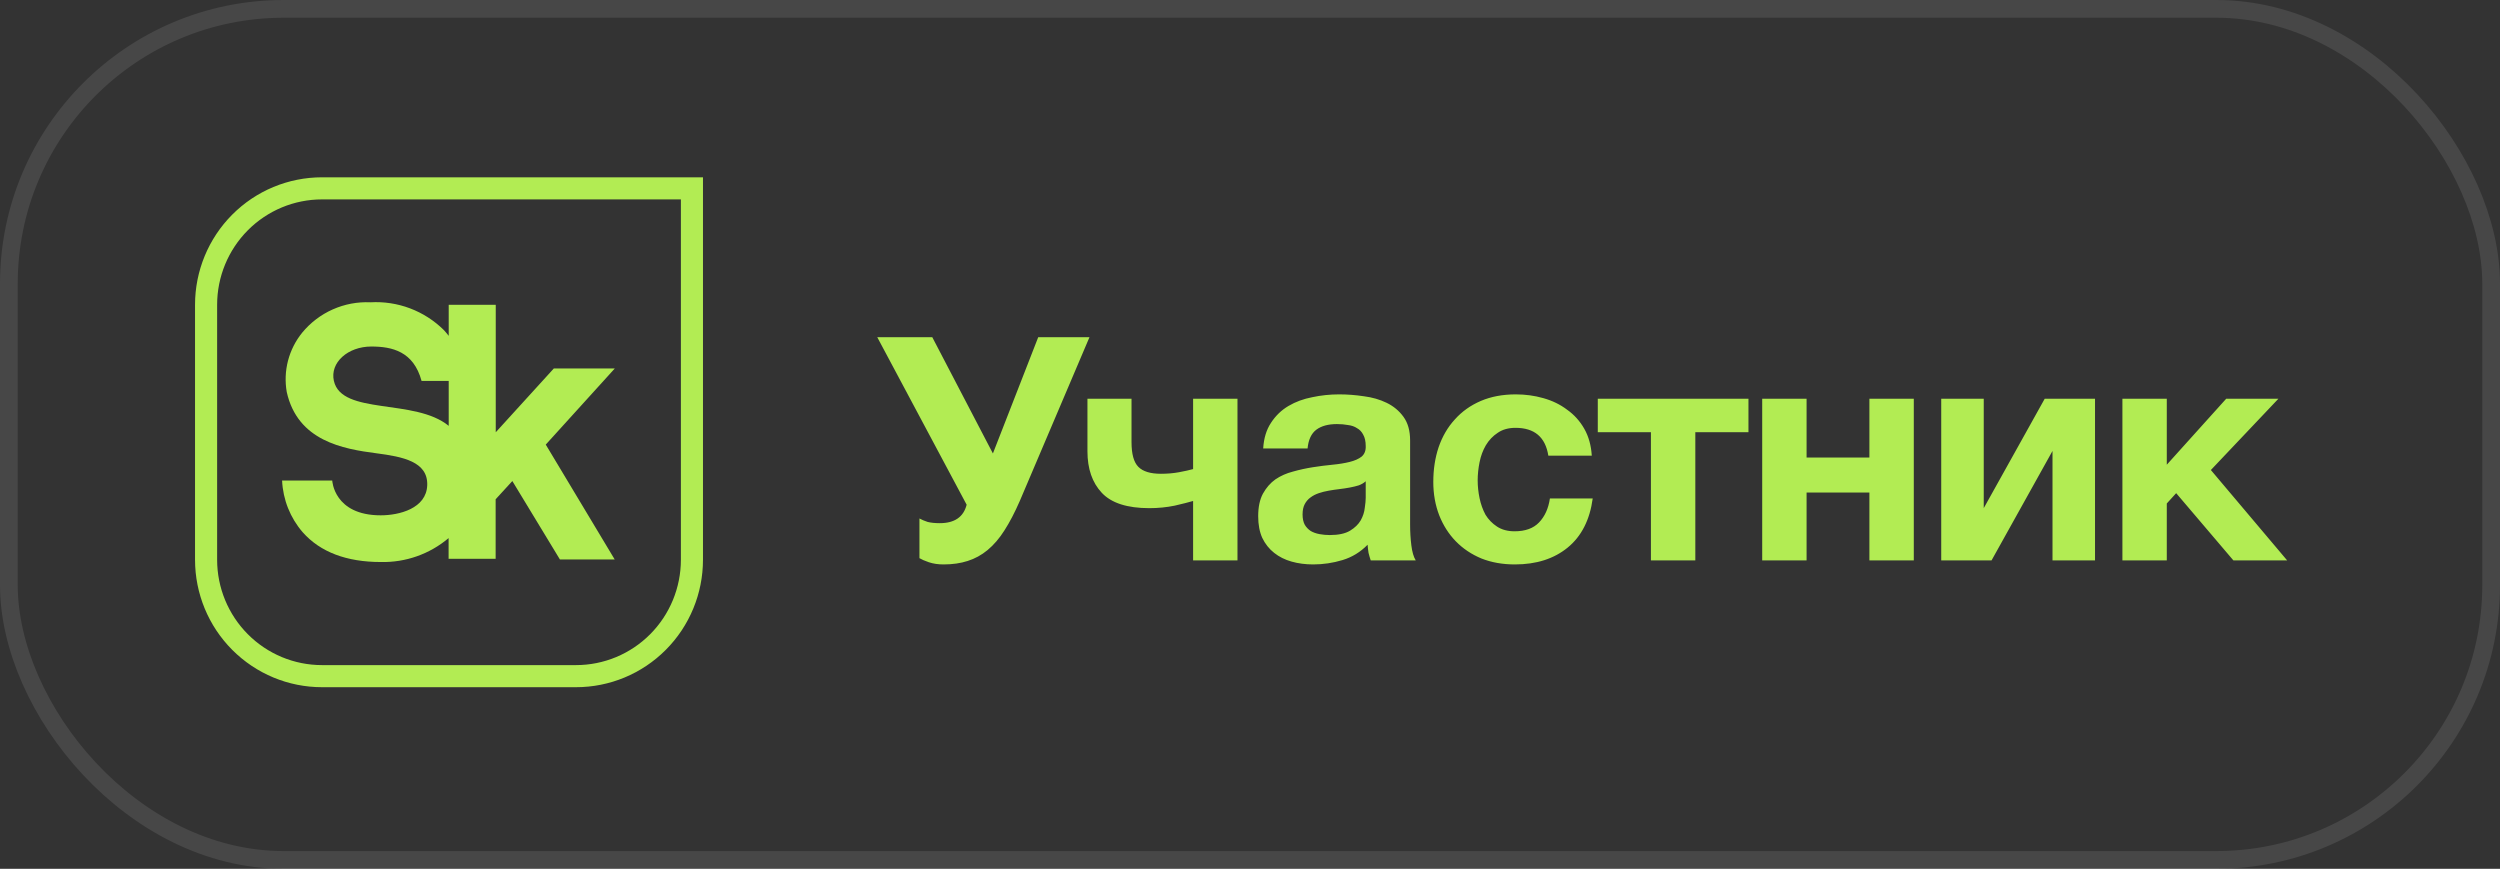
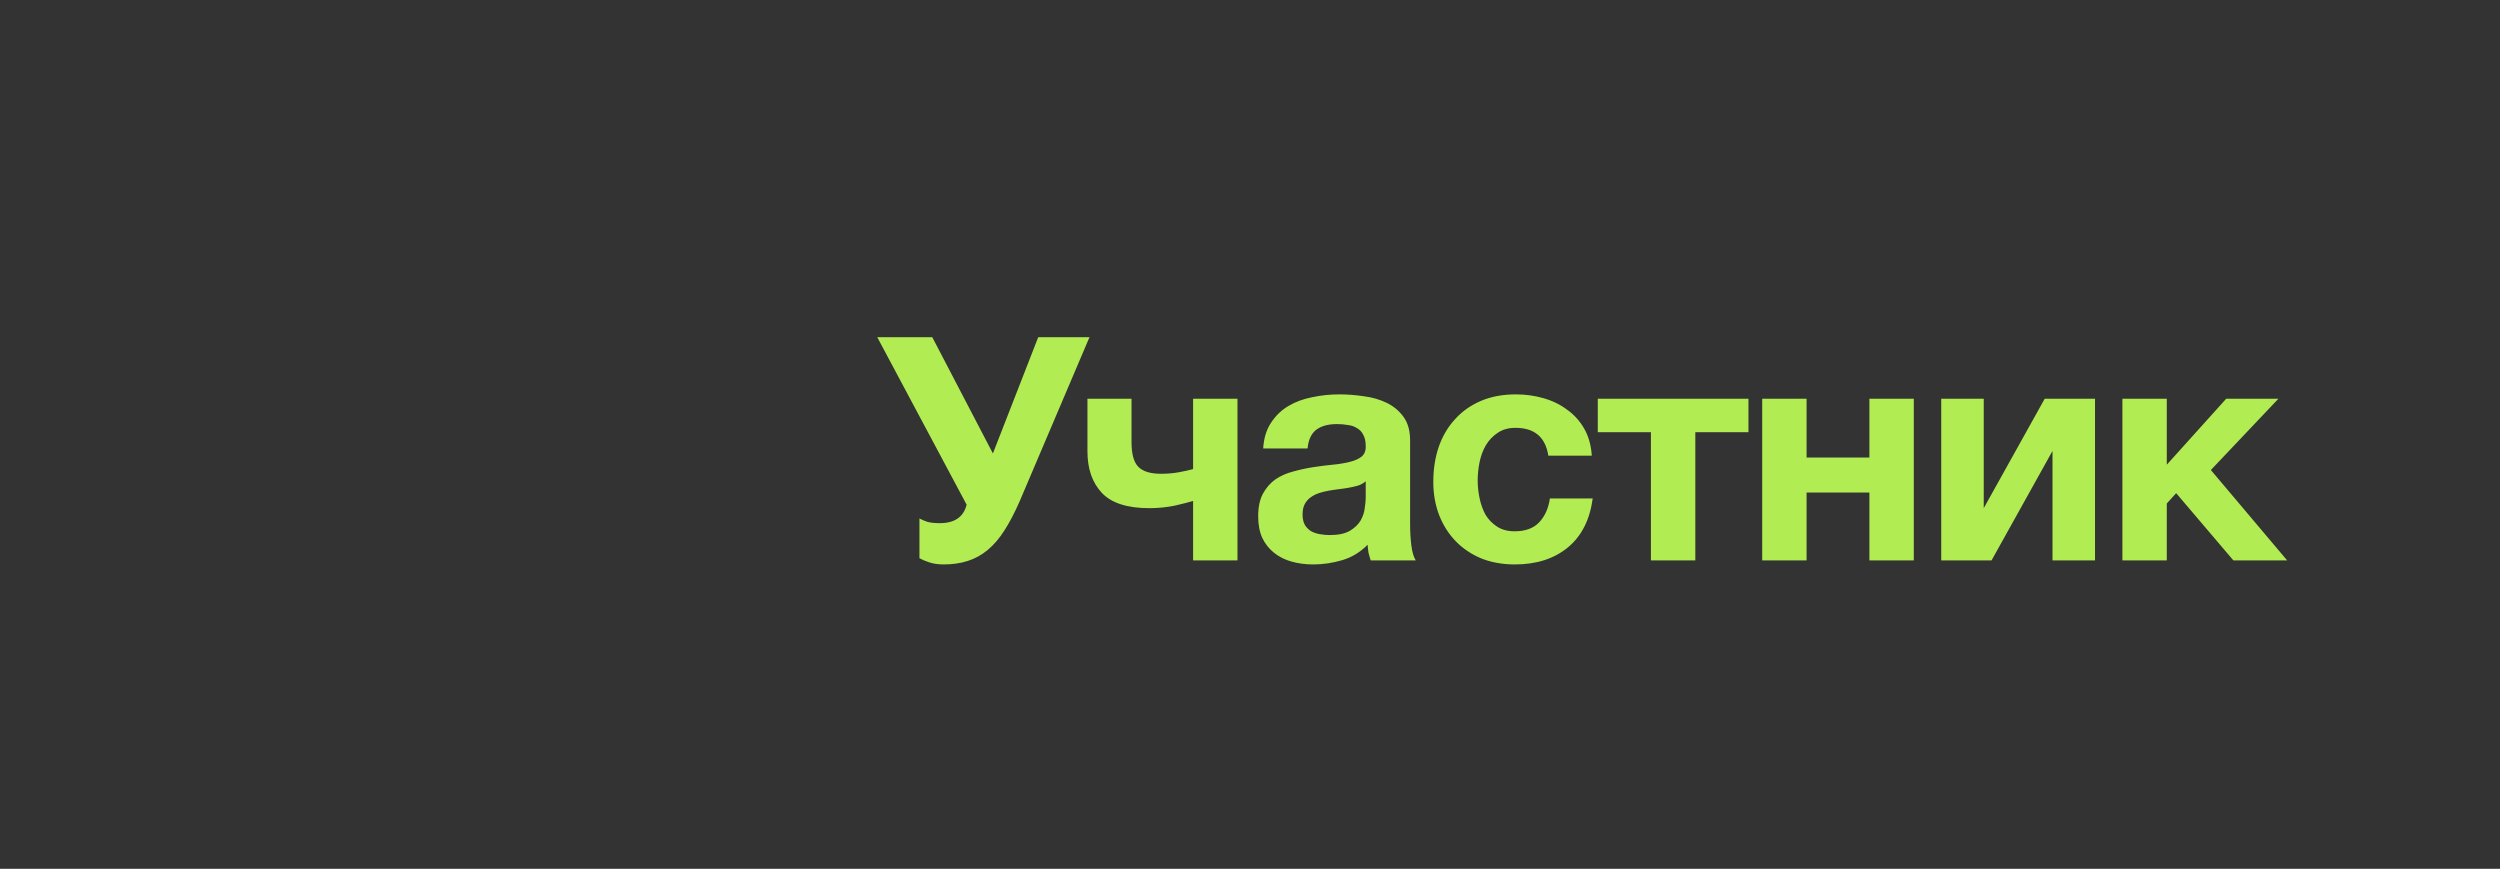
<svg xmlns="http://www.w3.org/2000/svg" width="141" height="49" viewBox="0 0 141 49" fill="none">
  <rect x="0" y="0" width="141" height="49" fill="#333333" stroke="none" />
-   <rect x="0.5" y="0.5" width="140" height="48" rx="15.5" stroke="white" stroke-opacity="0.1" />
  <path d="M53.214 31.834C52.909 31.834 52.633 31.793 52.386 31.71C52.151 31.628 51.974 31.552 51.857 31.481V29.242C51.986 29.313 52.139 29.377 52.315 29.436C52.503 29.483 52.732 29.507 53.003 29.507C53.837 29.507 54.343 29.16 54.519 28.466L49.477 19.017H52.58L56 25.575L58.556 19.017H61.447L57.516 28.255C57.234 28.901 56.946 29.454 56.652 29.912C56.37 30.359 56.053 30.729 55.7 31.023C55.359 31.305 54.983 31.511 54.572 31.64C54.172 31.769 53.72 31.834 53.214 31.834ZM67.291 28.255C67.056 28.325 66.709 28.413 66.251 28.519C65.792 28.613 65.316 28.66 64.823 28.66C63.577 28.66 62.684 28.372 62.143 27.797C61.602 27.221 61.332 26.439 61.332 25.452V22.49H63.818V24.941C63.818 25.61 63.947 26.075 64.206 26.333C64.464 26.592 64.887 26.721 65.475 26.721C65.839 26.721 66.18 26.692 66.498 26.633C66.815 26.574 67.079 26.515 67.291 26.457V22.49H69.794V31.605H67.291V28.255ZM74.064 31.834C73.63 31.834 73.224 31.781 72.848 31.675C72.472 31.569 72.143 31.405 71.861 31.181C71.579 30.958 71.355 30.676 71.191 30.335C71.038 29.994 70.962 29.589 70.962 29.119C70.962 28.602 71.05 28.178 71.226 27.849C71.414 27.509 71.649 27.238 71.931 27.038C72.225 26.839 72.554 26.692 72.919 26.598C73.295 26.492 73.671 26.41 74.047 26.351C74.423 26.292 74.793 26.245 75.157 26.21C75.522 26.175 75.845 26.122 76.127 26.051C76.409 25.981 76.632 25.881 76.797 25.752C76.962 25.61 77.038 25.411 77.026 25.152C77.026 24.893 76.979 24.682 76.885 24.517C76.803 24.353 76.685 24.229 76.533 24.147C76.392 24.053 76.221 23.994 76.021 23.971C75.833 23.936 75.628 23.918 75.404 23.918C74.911 23.918 74.523 24.024 74.241 24.235C73.959 24.447 73.794 24.799 73.747 25.293H71.244C71.279 24.717 71.426 24.235 71.684 23.848C71.943 23.448 72.272 23.131 72.672 22.895C73.071 22.66 73.518 22.496 74.012 22.402C74.505 22.296 75.011 22.243 75.528 22.243C75.986 22.243 76.45 22.278 76.921 22.349C77.391 22.408 77.82 22.531 78.207 22.719C78.595 22.907 78.913 23.172 79.159 23.512C79.406 23.853 79.53 24.294 79.53 24.835V29.577C79.53 29.988 79.553 30.382 79.6 30.758C79.647 31.134 79.73 31.416 79.847 31.605H77.308C77.261 31.463 77.22 31.322 77.185 31.181C77.161 31.029 77.144 30.876 77.132 30.723C76.732 31.134 76.262 31.422 75.722 31.587C75.181 31.751 74.629 31.834 74.064 31.834ZM74.999 30.177C75.493 30.177 75.874 30.094 76.145 29.93C76.415 29.765 76.615 29.571 76.744 29.348C76.874 29.113 76.95 28.878 76.973 28.643C77.009 28.408 77.026 28.22 77.026 28.079V27.144C76.921 27.238 76.791 27.315 76.638 27.373C76.486 27.42 76.315 27.462 76.127 27.497C75.939 27.532 75.745 27.561 75.545 27.585C75.346 27.608 75.146 27.638 74.946 27.673C74.746 27.708 74.558 27.755 74.382 27.814C74.206 27.873 74.047 27.955 73.906 28.061C73.776 28.155 73.671 28.278 73.588 28.431C73.506 28.584 73.465 28.778 73.465 29.013C73.465 29.248 73.506 29.442 73.588 29.595C73.671 29.736 73.782 29.853 73.923 29.947C74.064 30.03 74.229 30.088 74.417 30.124C74.605 30.159 74.799 30.177 74.999 30.177ZM85.439 31.834C84.746 31.834 84.117 31.722 83.553 31.499C82.989 31.264 82.507 30.94 82.107 30.529C81.708 30.118 81.396 29.63 81.173 29.066C80.95 28.49 80.838 27.861 80.838 27.18C80.838 26.474 80.938 25.822 81.138 25.223C81.349 24.611 81.655 24.088 82.055 23.654C82.454 23.207 82.942 22.86 83.518 22.613C84.094 22.367 84.752 22.243 85.492 22.243C86.033 22.243 86.55 22.314 87.044 22.455C87.549 22.596 87.996 22.813 88.384 23.107C88.783 23.389 89.106 23.748 89.353 24.182C89.6 24.617 89.741 25.123 89.776 25.699H87.326C87.161 24.652 86.544 24.13 85.475 24.13C85.075 24.13 84.74 24.224 84.47 24.412C84.2 24.588 83.976 24.823 83.8 25.117C83.635 25.399 83.518 25.716 83.447 26.069C83.377 26.421 83.341 26.762 83.341 27.091C83.341 27.42 83.377 27.755 83.447 28.096C83.518 28.437 83.629 28.748 83.782 29.031C83.947 29.301 84.164 29.524 84.435 29.701C84.705 29.877 85.034 29.965 85.422 29.965C86.021 29.965 86.48 29.8 86.797 29.471C87.126 29.131 87.332 28.678 87.414 28.114H89.829C89.665 29.324 89.195 30.247 88.419 30.882C87.643 31.516 86.65 31.834 85.439 31.834ZM93.112 24.376H90.115V22.49H98.613V24.376H95.616V31.605H93.112V24.376ZM99.388 22.49H101.891V25.804H105.434V22.49H107.938V31.605H105.434V27.779H101.891V31.605H99.388V22.49ZM109.485 22.49H111.883V28.66L115.321 22.49H118.159V31.605H115.761V25.434L112.324 31.605H109.485V22.49ZM119.704 22.49H122.207V26.21L125.557 22.49H128.501L124.693 26.509L128.994 31.605H125.962L122.736 27.814L122.207 28.396V31.605H119.704V22.49Z" fill="#B2EC53" />
-   <path d="M13.539 12.545C14.765 11.314 16.428 10.623 18.162 10.623H39.025V31.568C39.025 33.311 38.336 34.981 37.109 36.212C35.883 37.444 34.22 38.135 32.486 38.135H18.162C16.428 38.135 14.765 37.444 13.539 36.212C12.312 34.981 11.623 33.311 11.623 31.568V17.189C11.623 15.447 12.312 13.777 13.539 12.545Z" stroke="#B2EC53" stroke-width="1.246" />
-   <path d="M34.674 20.782H31.235L27.96 24.38V17.19H25.307V18.942C25.221 18.829 25.128 18.718 25.027 18.61C24.484 18.074 23.836 17.659 23.123 17.39C22.411 17.122 21.65 17.006 20.891 17.05C20.161 17.016 19.434 17.154 18.767 17.451C18.099 17.747 17.51 18.196 17.045 18.761C16.669 19.224 16.396 19.762 16.245 20.339C16.095 20.917 16.07 21.52 16.172 22.108C16.789 24.876 19.349 25.32 21.228 25.565C22.712 25.758 24.137 26.033 24.096 27.358C24.056 28.684 22.508 29.064 21.473 29.064C18.825 29.064 18.738 27.101 18.738 27.101H15.91C15.959 28.179 16.369 29.208 17.074 30.021C18.063 31.137 19.547 31.698 21.484 31.698C22.878 31.729 24.235 31.25 25.301 30.349V31.517H27.954V28.159L28.896 27.131L31.578 31.552H34.668L30.781 25.075L34.674 20.782ZM18.831 21.483C18.598 20.455 19.616 19.544 20.943 19.544C22.107 19.544 23.323 19.813 23.776 21.483H25.307V24.018C23.404 22.453 19.273 23.434 18.831 21.483Z" fill="#B2EC53" />
</svg>